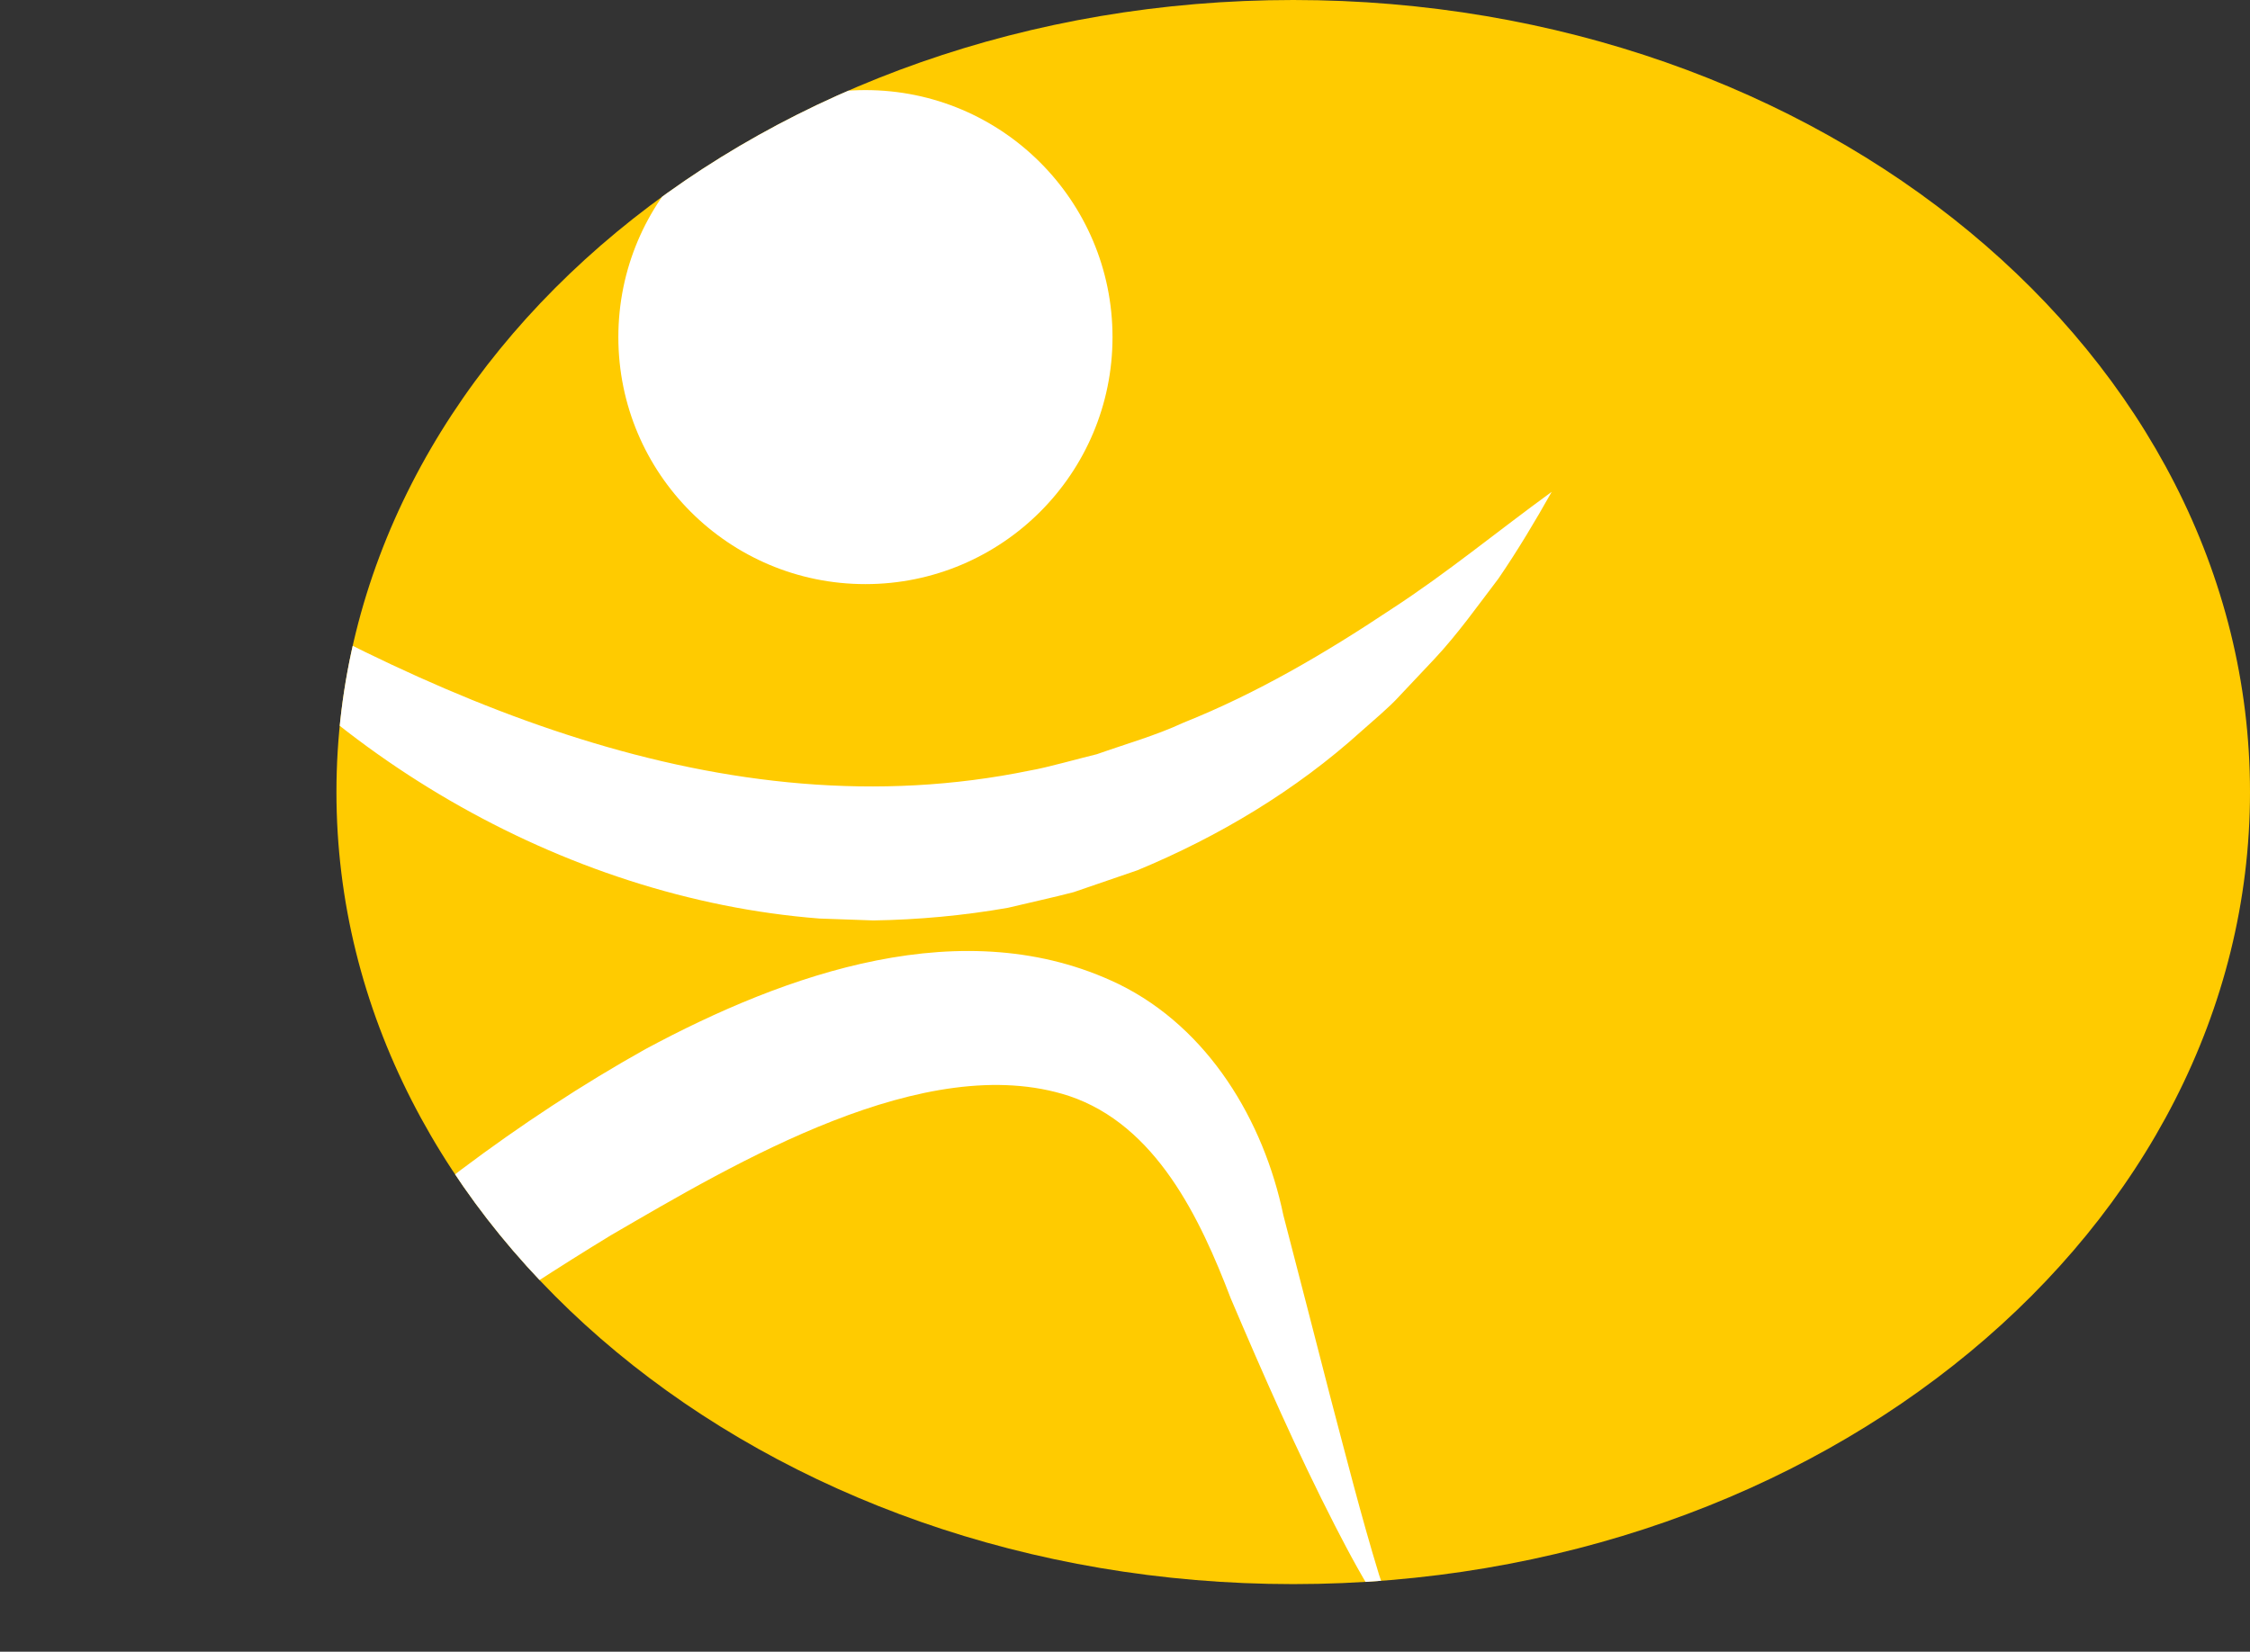
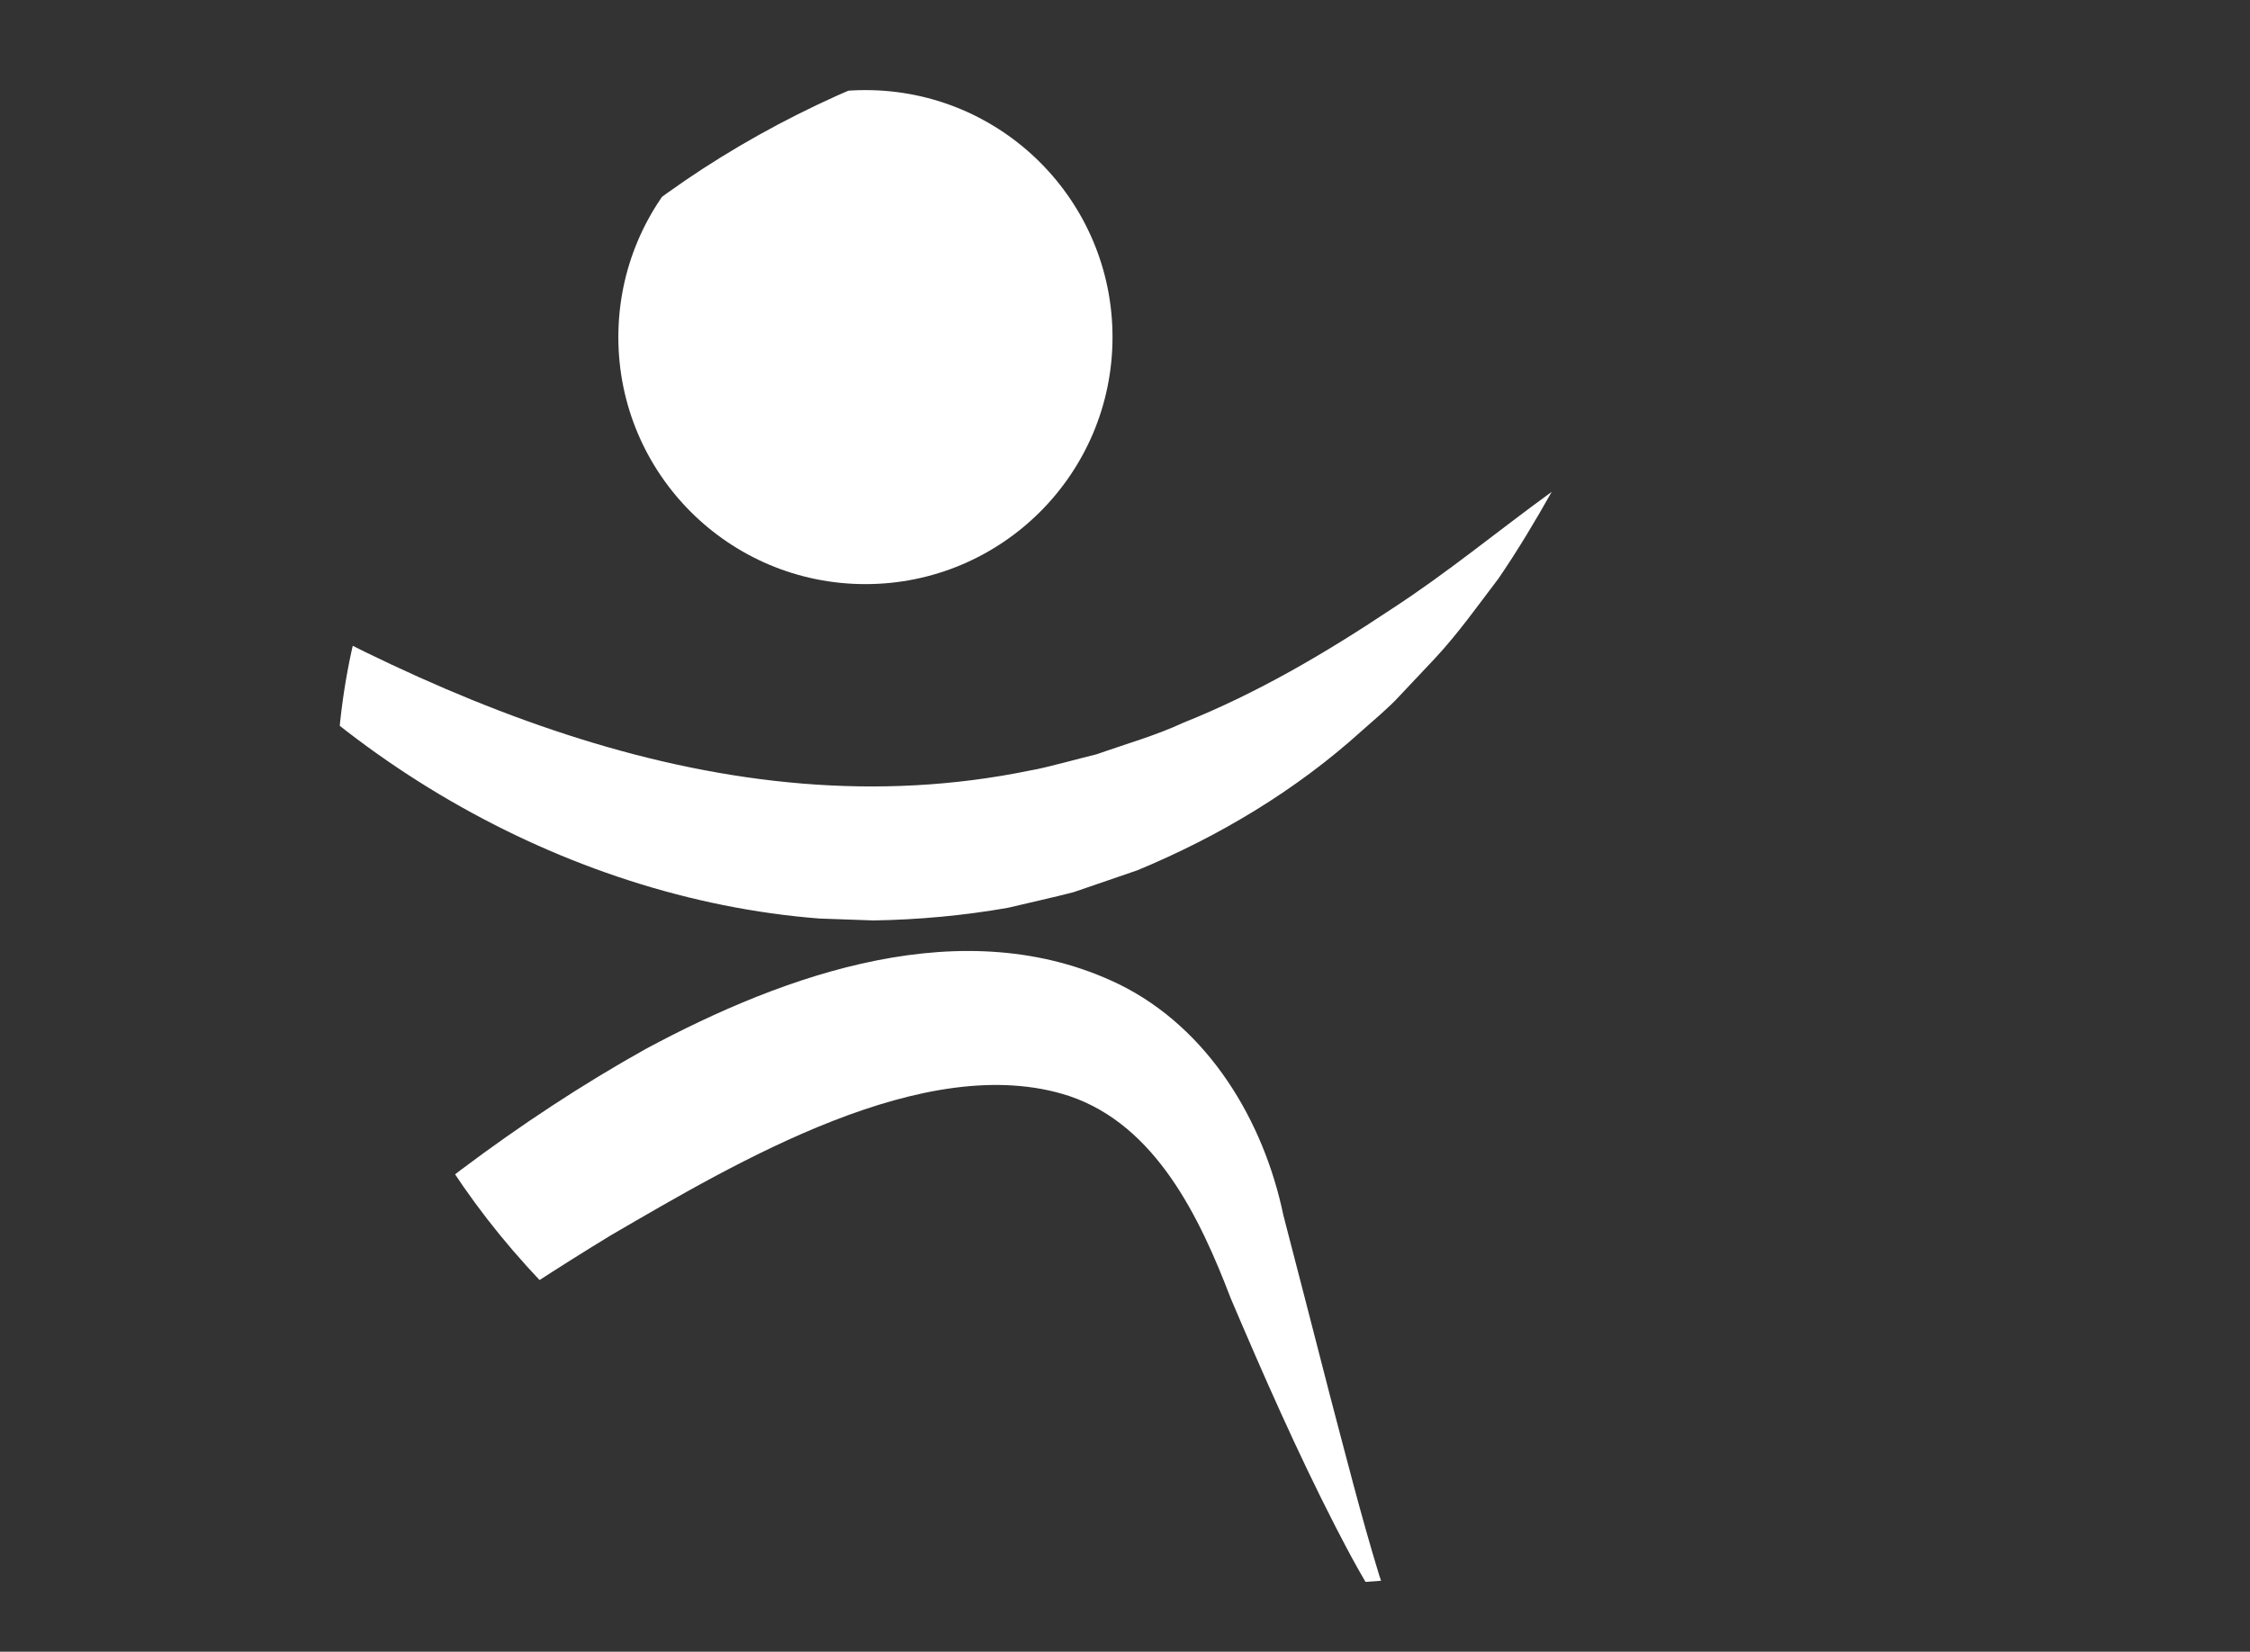
<svg xmlns="http://www.w3.org/2000/svg" id="a" viewBox="0 0 266.204 195.468">
  <rect x="0" y="0" width="266.204" height="195.468" fill="#333333" stroke="none" />
  <defs>
    <clipPath id="b">
      <path d="m266.204,93.73c0,51.771-50.681,93.736-113.2,93.736s-113.199-41.964-113.199-93.736C39.805,41.966,90.487,0,153.004,0s113.2,41.966,113.2,93.73Z" style="fill:none;" />
    </clipPath>
  </defs>
-   <path d="m266.204,93.73c0,51.771-50.681,93.736-113.2,93.736s-113.199-41.964-113.199-93.736C39.805,41.966,90.487,0,153.004,0s113.2,41.966,113.2,93.73Z" style="fill:#ffcb00;" />
  <g style="clip-path:url(#b); fill:none;">
    <path d="m131.625,39.894c0,16.148-13.089,29.231-29.234,29.231-16.146,0-29.232-13.083-29.232-29.231,0-16.144,13.086-29.232,29.232-29.232,16.145,0,29.234,13.088,29.234,29.232Z" style="fill:#fff;" />
    <path d="m19.218,63.936c31.081,18.824,66.371,34.739,102.701,27.236,1.758-.282,6.058-1.493,7.851-1.917,3.421-1.212,6.926-2.191,10.233-3.726,8.718-3.481,16.79-8.229,24.613-13.44,6.608-4.294,12.532-9.209,18.97-13.883-1.954,3.473-4.022,6.931-6.294,10.255-2.438,3.197-4.788,6.531-7.544,9.479-0-0-4.191,4.447-4.191,4.447-1.127,1.263-3.236,3.021-4.514,4.165-7.749,7.003-16.845,12.445-26.482,16.441-1.098.378-6.55,2.254-7.534,2.585-2.242.593-5.512,1.303-7.776,1.852-5.227.919-10.622,1.415-15.914,1.496,0,0-6.382-.225-6.382-.225-30.44-2.364-60.246-19.964-77.736-44.766h0l0-0Z" style="fill:#fff;" />
    <path d="m0,195.468c19.563-27.968,46.442-54.579,76.353-71.309,16.577-8.918,37.756-16.526,56.025-7.689,10.605,5.208,17.135,16.16,19.46,27.34,1.187,4.526,4.305,16.662,5.513,21.343,1.875,7.1,3.674,14.229,5.822,21.251.763,2.113,1.207,4.467,2.547,6.295.096.103.273.136.337-.034-.007.188-.267.231-.401.135-.93-.604-1.522-1.613-2.16-2.492-2.07-3.106-3.824-6.413-5.529-9.719-4.512-8.808-8.485-17.851-12.355-26.941-3.637-9.524-8.842-20.496-19.124-23.949-16.959-5.554-39.479,7.923-54.236,16.499C47.505,161.272,24.389,179.643 0,195.468h-0Z" style="fill:#fff;" />
  </g>
</svg>